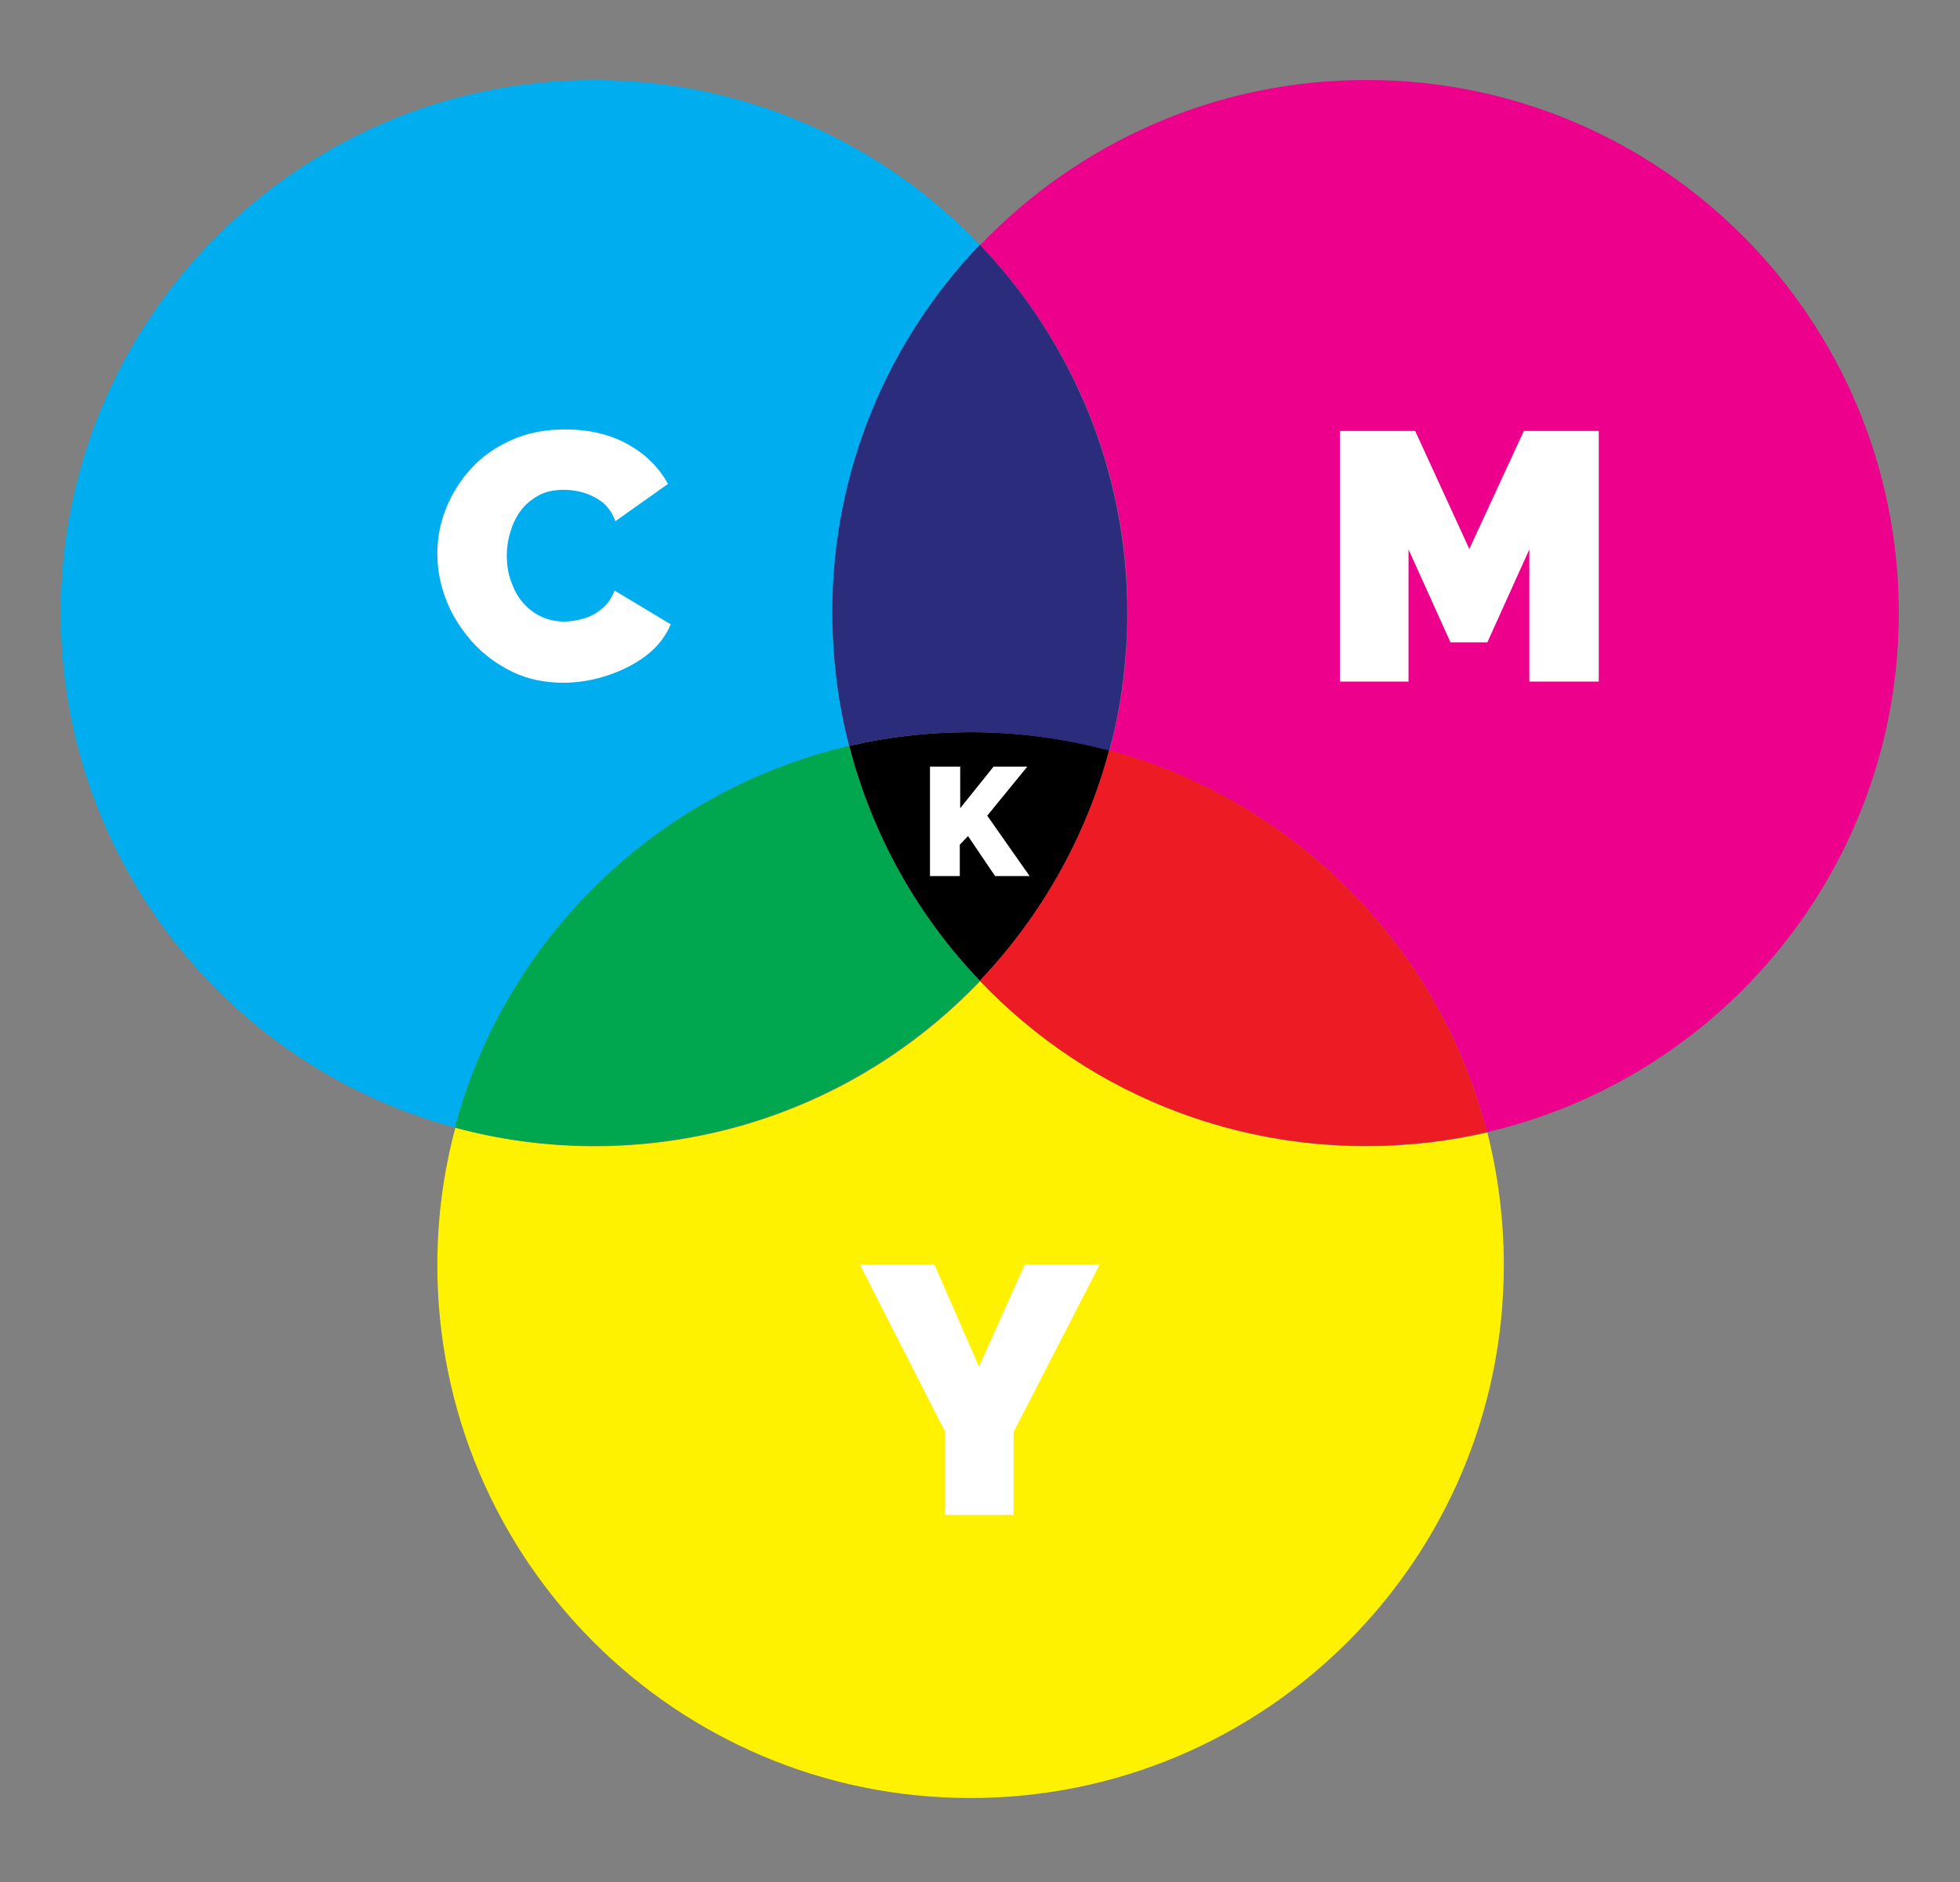
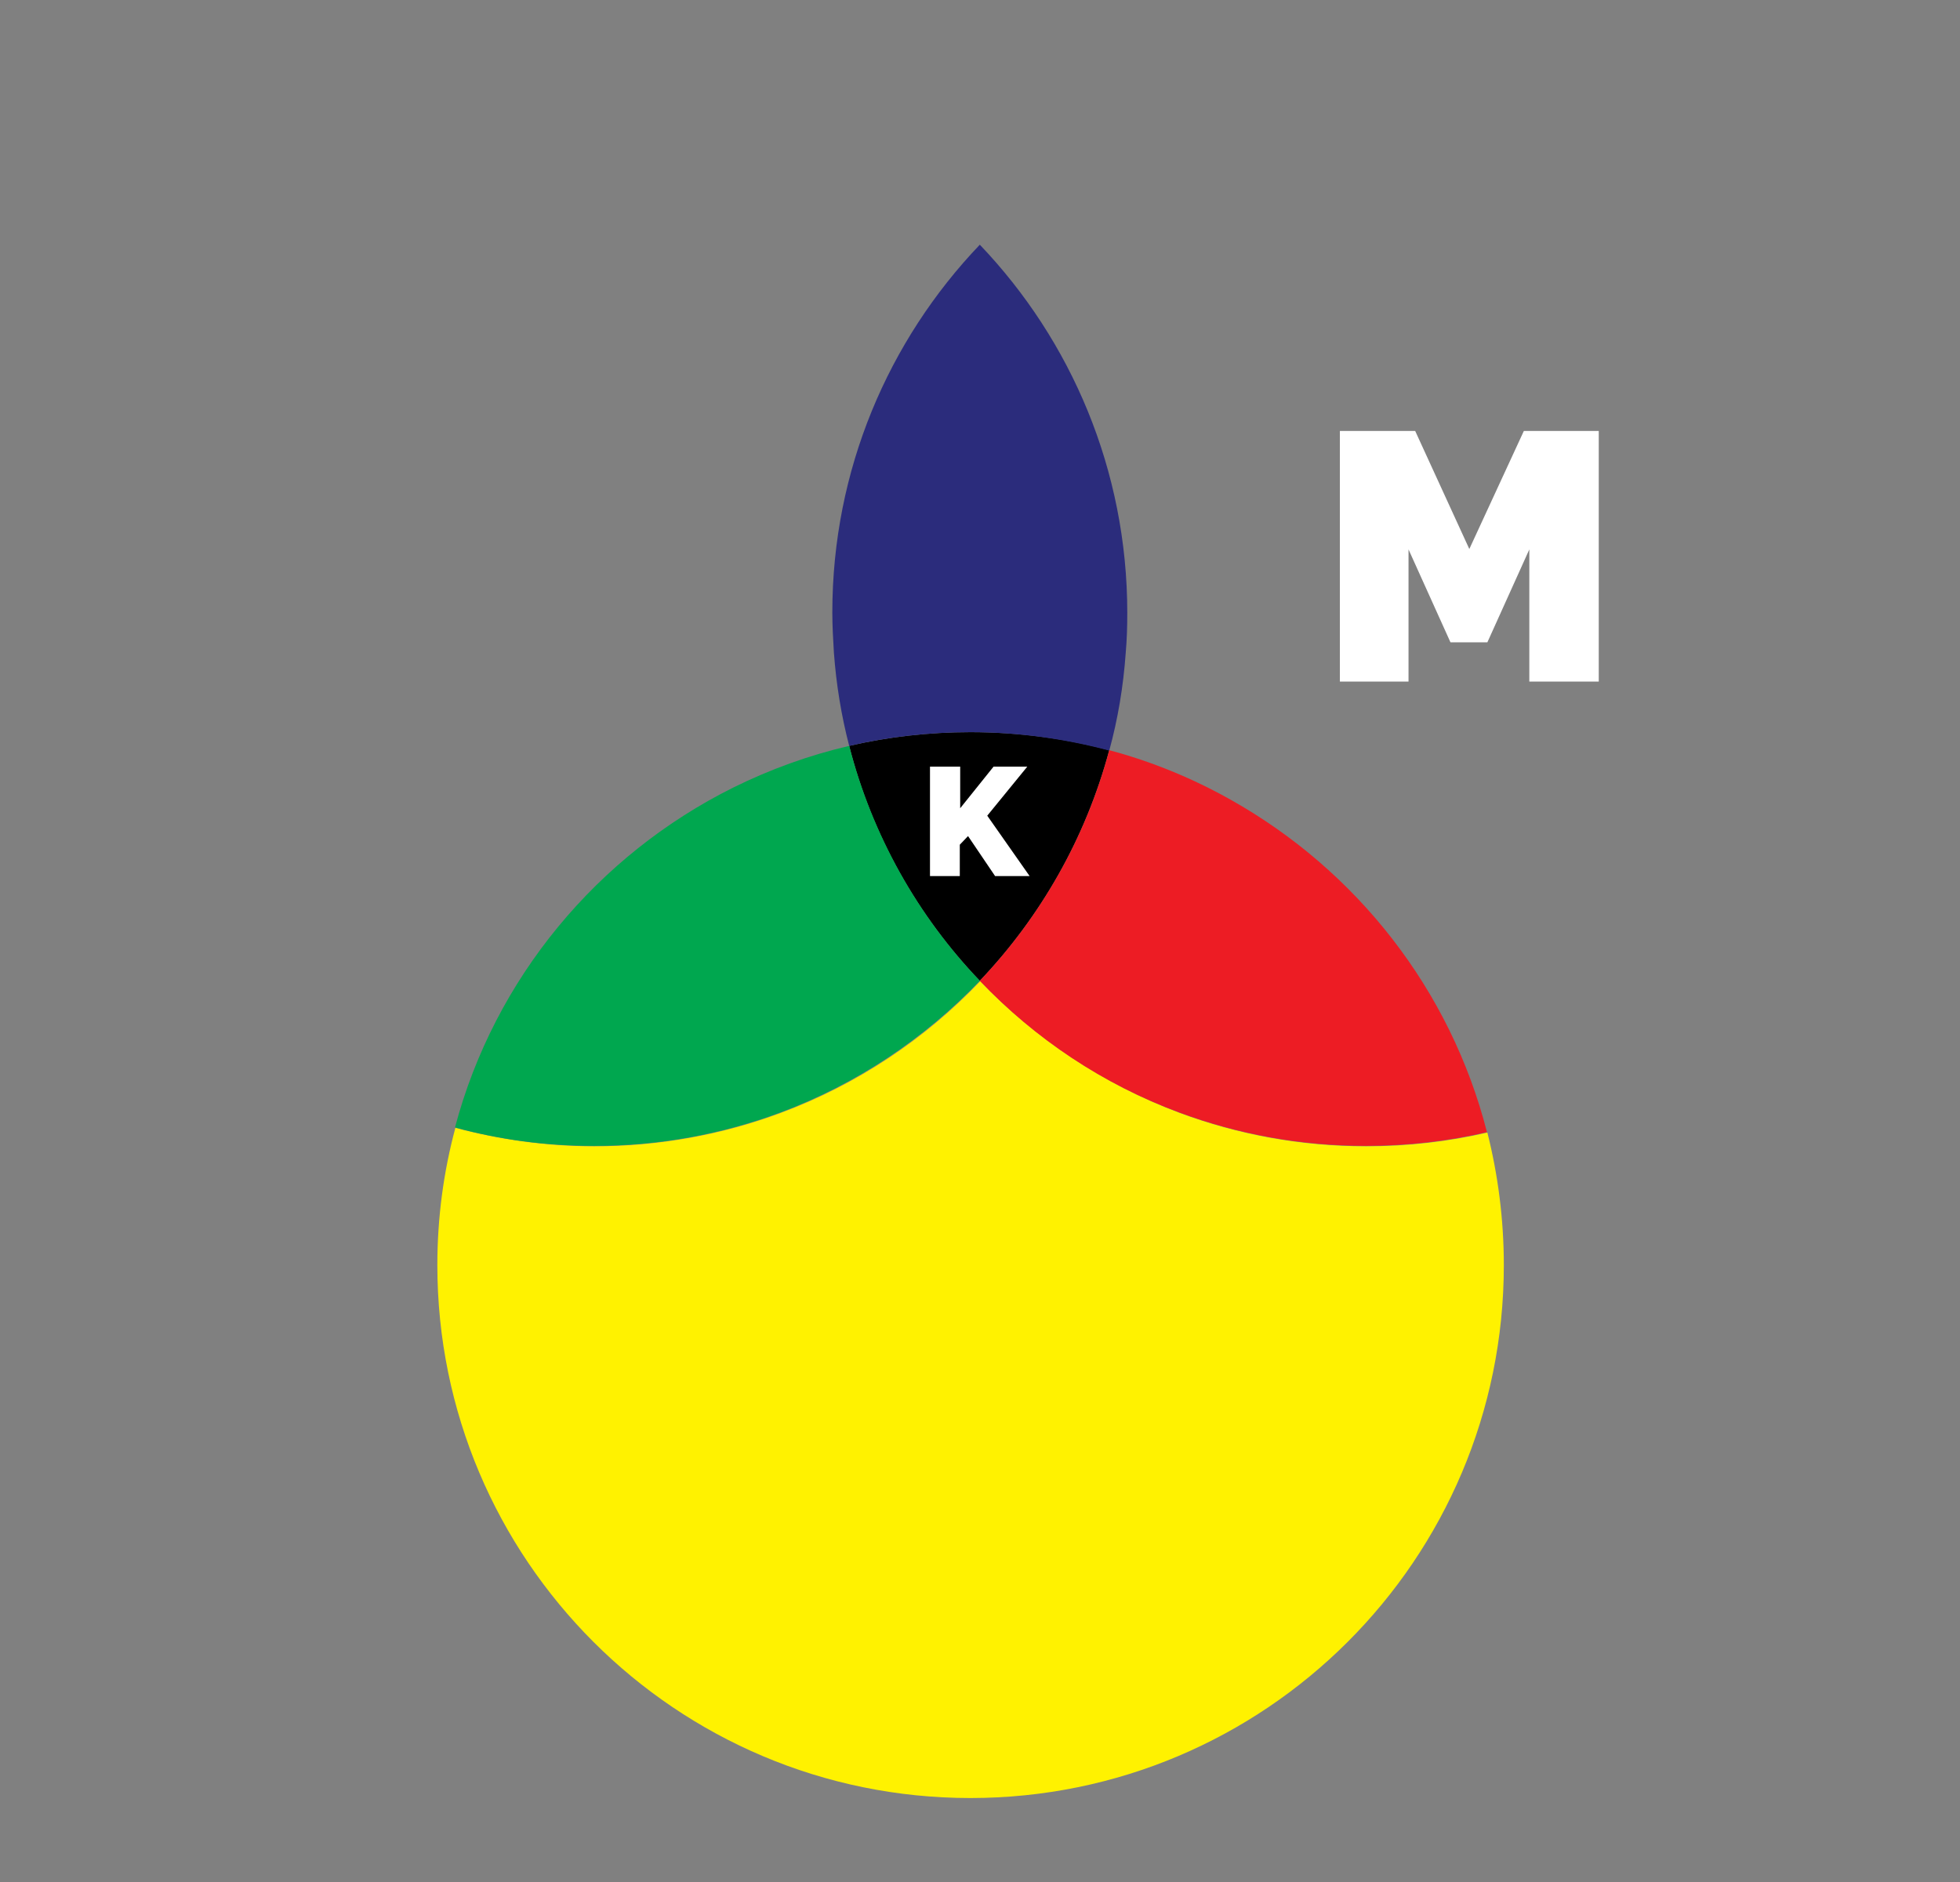
<svg xmlns="http://www.w3.org/2000/svg" version="1.1" id="Layer_1" x="0px" y="0px" viewBox="0 0 499.7 480" style="enable-background:new 0 0 499.7 480;" xml:space="preserve">
  <rect x="0" y="0" width="499.7" height="480" fill="#808080" stroke="none" />
  <style type="text/css">
	.st0{fill:#00AEEF;}
	.st1{fill:#EC008C;}
	.st2{fill:#2B2C7C;}
	.st3{fill:#FFF200;}
	.st4{fill:#00A74F;}
	.st5{fill:#ED1C24;}
	.st6{fill:#FFFFFF;}
</style>
  <path d="M282.8,191.3c-6,22.4-17.5,42.5-33,58.8c-15.8-16.5-27.5-37.1-33.3-59.9c9.9-2.3,20.3-3.5,30.9-3.5  C259.7,186.7,271.5,188.3,282.8,191.3z" />
-   <path class="st0" d="M212.6,166.4c0.6,8.1,1.9,16.1,3.9,23.8c-10.4,2.4-20.2,6-29.5,10.6c-34.6,17.2-60.8,48.7-71,86.7  C58.2,272,15.5,219.1,15.5,156.3c0-75.1,60.9-135.9,136-135.9c38.7,0,73.6,16.2,98.4,42.1c-23.3,24.4-37.6,57.4-37.6,93.8  C212.2,159.7,212.4,163.1,212.6,166.4z" />
-   <path class="st1" d="M484.1,156.3c0,64.4-44.8,118.4-105,132.4c-9.3-36.4-33.3-66.8-65.3-84.7c-9.6-5.4-20-9.7-30.9-12.6  c2.1-8,3.6-16.4,4.2-24.9c0.2-3.4,0.4-6.7,0.4-10.2c0-36.4-14.3-69.4-37.6-93.8c24.8-25.9,59.7-42.1,98.4-42.1  C423.3,20.3,484.1,81.2,484.1,156.3z" />
  <path class="st2" d="M287.4,156.3c0,3.4-0.1,6.8-0.4,10.2c-0.6,8.5-2,16.9-4.2,24.9c-11.3-3-23.2-4.7-35.4-4.7  c-10.6,0-21,1.2-30.9,3.5c-2-7.7-3.3-15.6-3.9-23.8c-0.2-3.4-0.4-6.7-0.4-10.2c0-36.4,14.3-69.4,37.6-93.8  C273.1,86.8,287.4,119.9,287.4,156.3z" />
  <path class="st3" d="M383.4,322.6c0,75.1-60.9,135.9-136,135.9c-75.1,0-135.9-60.9-135.9-135.9c0-12.1,1.6-23.9,4.6-35  c11.3,3,23.2,4.7,35.4,4.7c16.7,0,32.7-3,47.5-8.5c19.4-7.2,36.8-18.8,50.9-33.6c14.1,14.7,31.4,26.3,50.9,33.6  c14.8,5.5,30.8,8.5,47.5,8.5c10.6,0,21-1.2,30.9-3.5C381.9,299.5,383.4,310.9,383.4,322.6z" />
  <path class="st4" d="M249.8,250.1c-14.1,14.7-31.4,26.3-50.9,33.6c-14.8,5.5-30.8,8.5-47.5,8.5c-12.3,0-24.1-1.6-35.4-4.7  c10.1-38.1,36.4-69.5,71-86.7c9.3-4.6,19.2-8.2,29.5-10.6C222.4,213,234,233.6,249.8,250.1z" />
  <path class="st5" d="M379.1,288.7c-9.9,2.3-20.3,3.5-30.9,3.5c-16.7,0-32.7-3-47.5-8.5c-19.5-7.2-36.8-18.8-50.9-33.6  c15.5-16.3,27-36.4,33-58.8c10.9,2.9,21.3,7.2,30.9,12.6C345.8,221.9,369.8,252.3,379.1,288.7z" />
-   <path class="st6" d="M111.5,141.2c0-3.9,0.7-7.7,2.2-11.5c1.5-3.7,3.6-7.2,6.4-10.2c2.8-3.1,6.3-5.5,10.3-7.3  c4-1.8,8.6-2.7,13.7-2.7c6.1,0,11.5,1.3,16,3.8c4.6,2.6,7.9,5.9,10.2,10.1l-13.4,9.5c-0.8-2.1-1.9-3.7-3.4-4.9  c-1.5-1.1-3.1-1.9-4.8-2.4s-3.4-0.7-5-0.7c-2.5,0-4.7,0.5-6.5,1.5c-1.8,1-3.3,2.3-4.5,3.9s-2,3.4-2.6,5.4c-0.6,2-0.9,4-0.9,5.9  c0,2.2,0.3,4.4,1,6.4c0.7,2,1.6,3.9,2.9,5.4c1.3,1.6,2.8,2.8,4.6,3.7c1.8,0.9,3.9,1.4,6.2,1.4c1.6,0,3.3-0.3,5-0.8  c1.7-0.5,3.2-1.3,4.6-2.5c1.4-1.1,2.4-2.7,3.2-4.6l14.3,8.6c-1.3,3.1-3.4,5.8-6.3,8c-2.9,2.2-6.3,3.9-10,5.1  c-3.7,1.2-7.4,1.8-11.1,1.8c-4.7,0-9.1-0.9-13-2.8c-3.9-1.9-7.3-4.4-10.2-7.6c-2.8-3.2-5.1-6.7-6.6-10.6  C112.3,149.3,111.5,145.3,111.5,141.2z" />
-   <path class="st6" d="M238.2,322.4l11.4,26.1l11.7-26.1h19.1l-22,42.8v21.1h-17.5v-21.3l-21.7-42.6H238.2z" />
  <path class="st6" d="M389.9,173.8v-33.7l-10.7,23.7h-9.4l-10.7-23.7v33.7h-17.5v-63.9h19.2l13.8,30.1l13.9-30.1h19.1v63.9H389.9z" />
  <path class="st6" d="M237.1,223.4v-27.9h7.7v10.6l8.5-10.6h8.6L251.7,208l10.8,15.4h-8.8l-6.9-10.2l-2.1,2.2v8H237.1z" />
</svg>